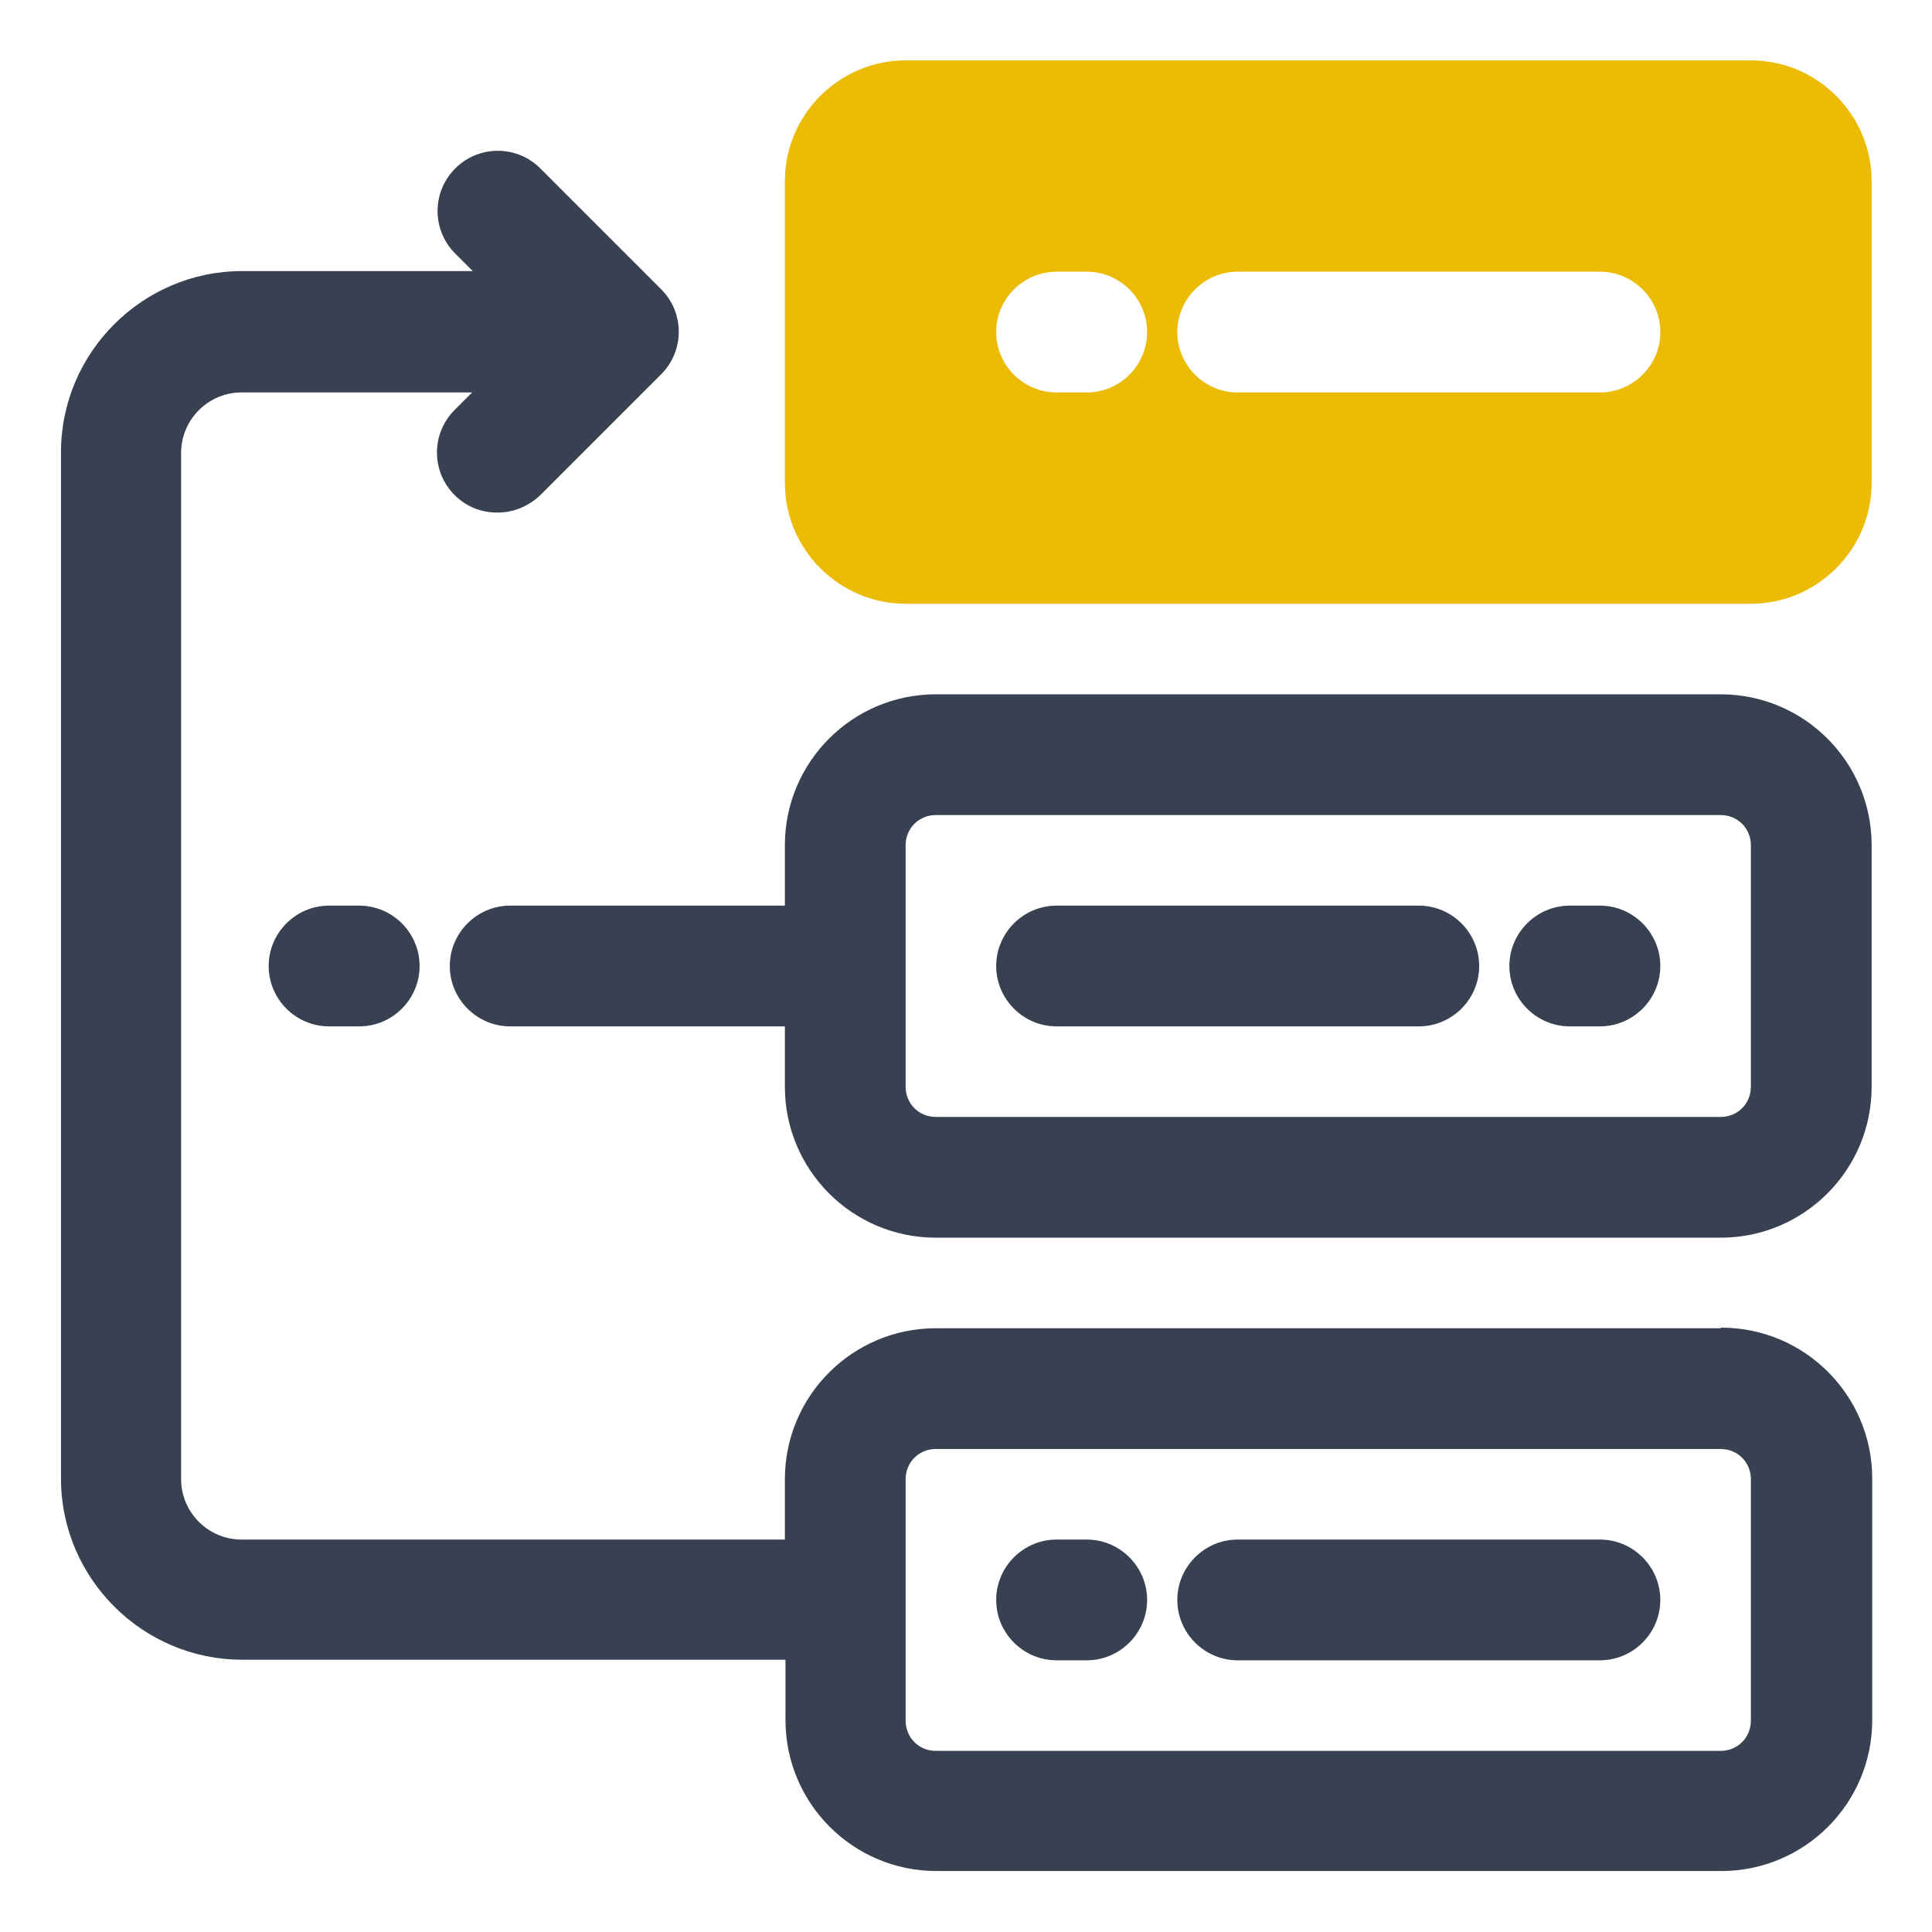
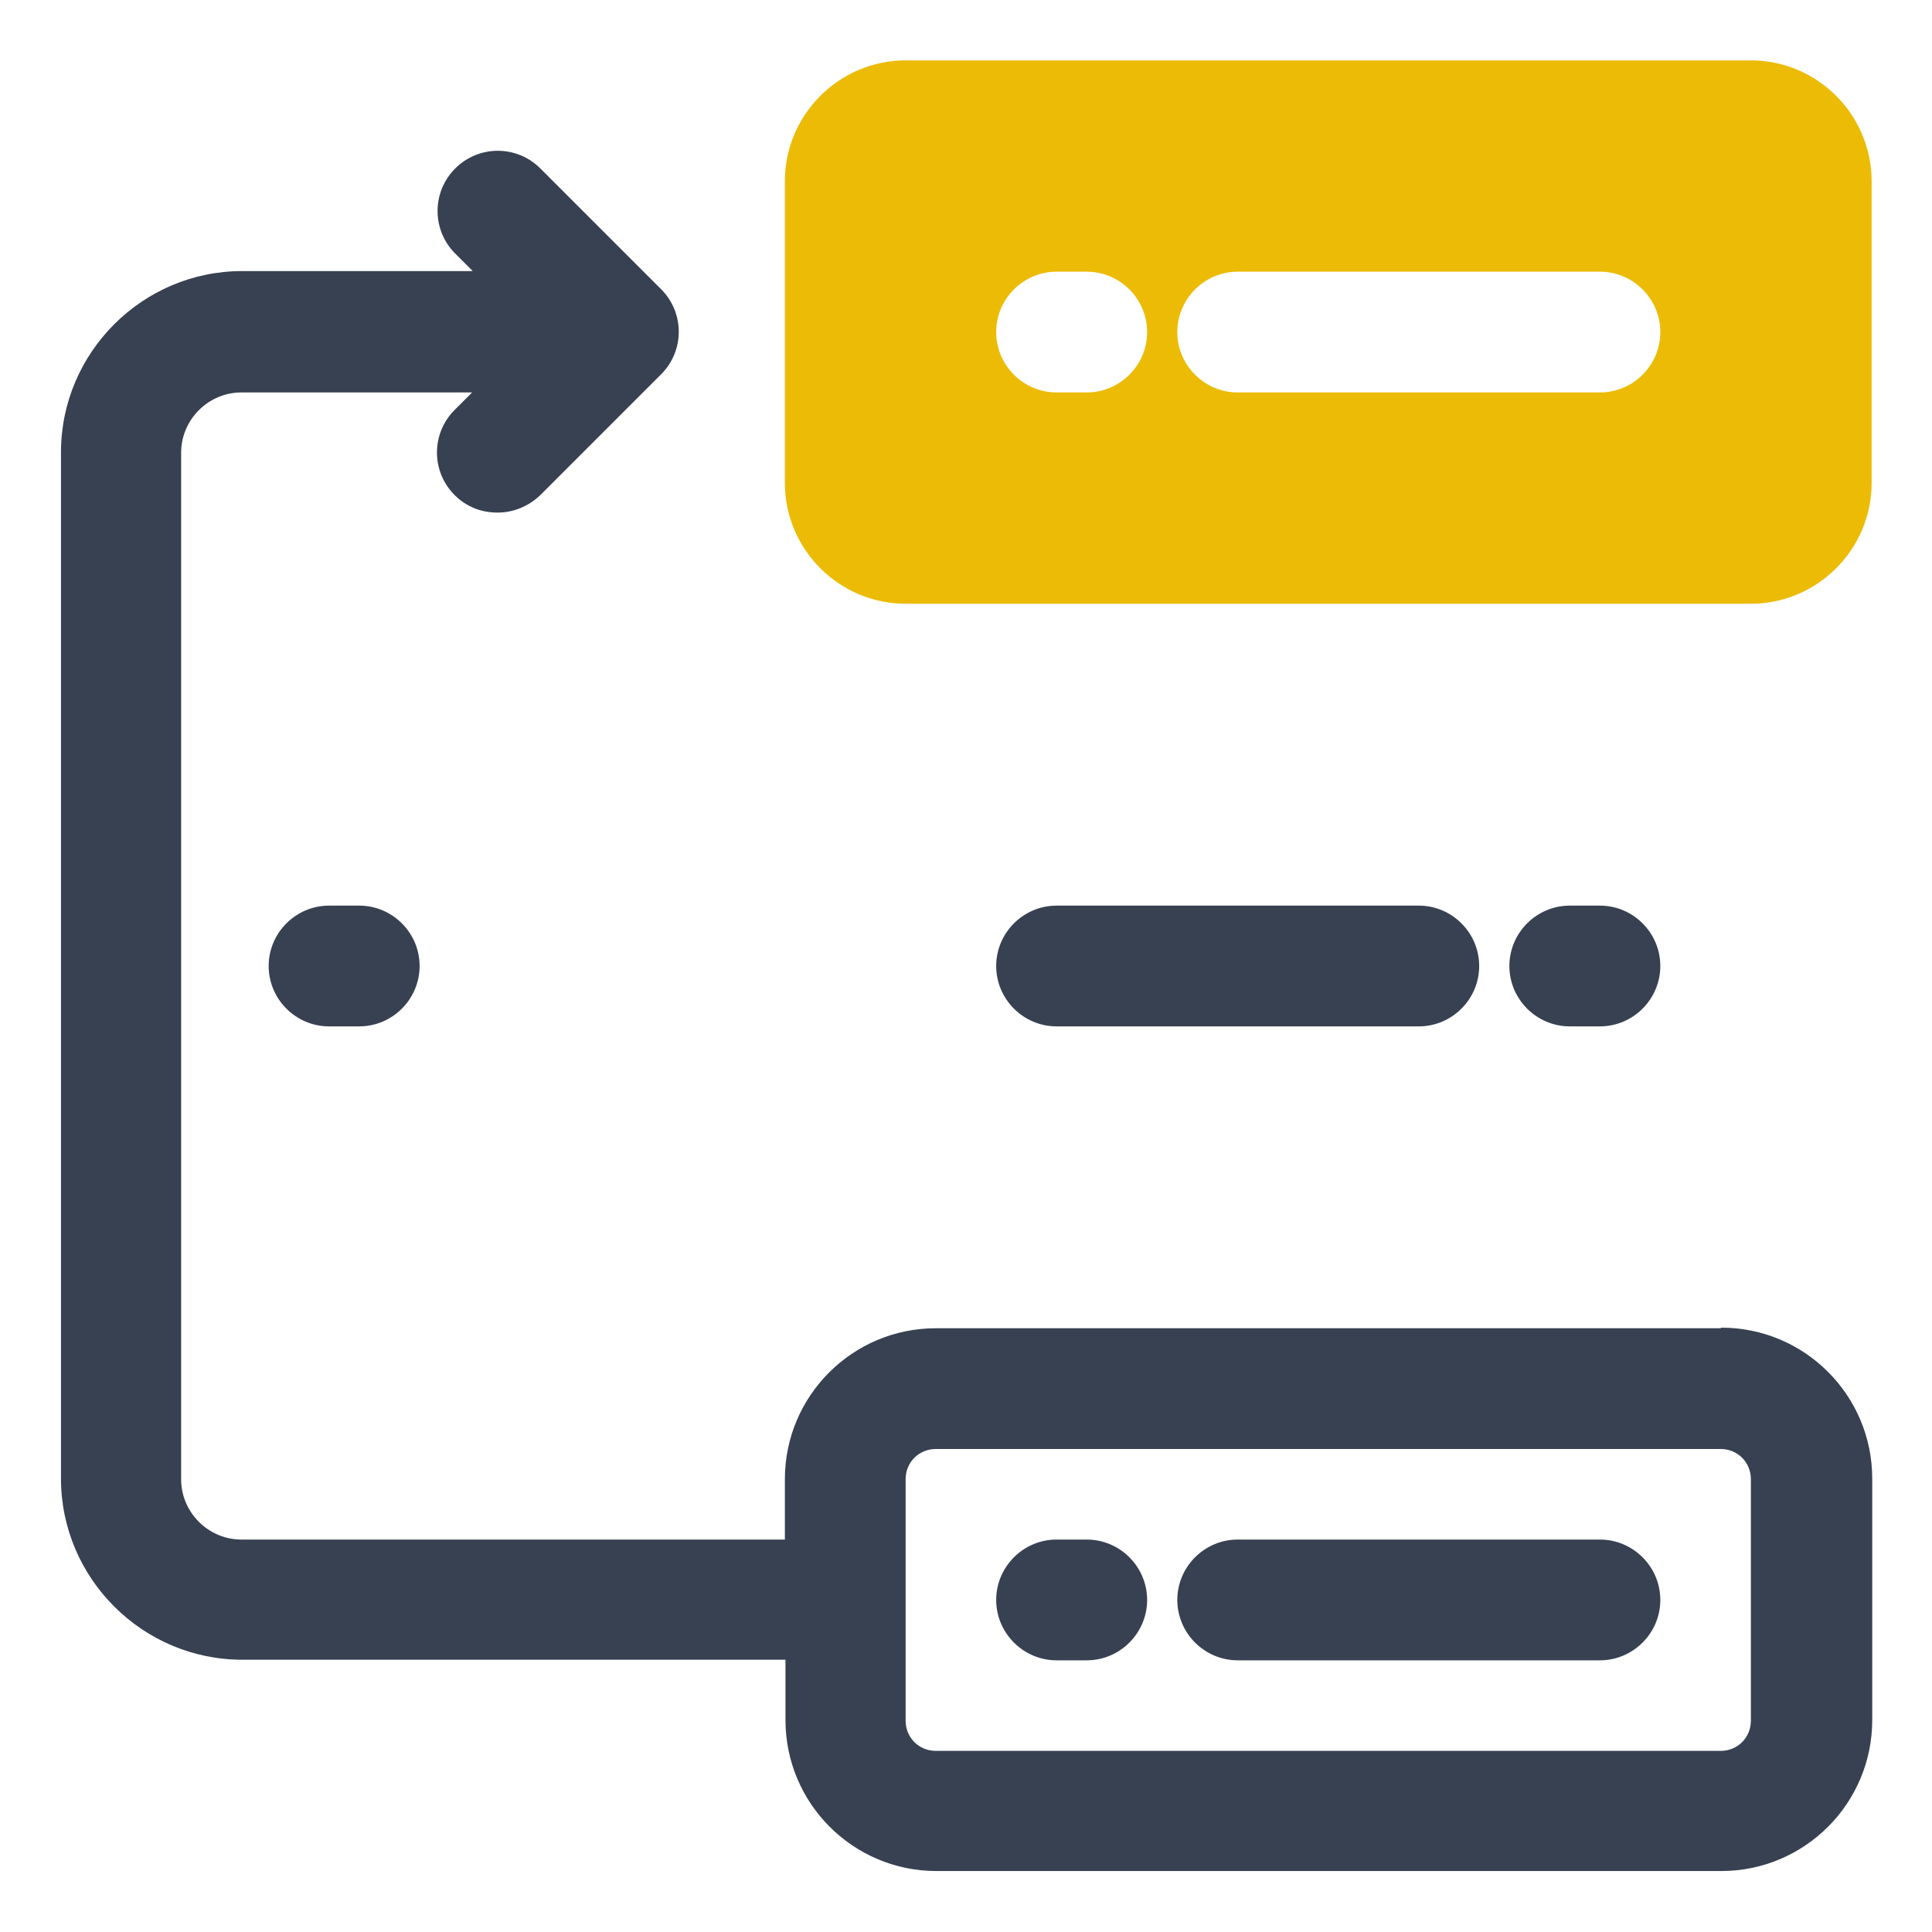
<svg xmlns="http://www.w3.org/2000/svg" width="32" height="32" viewBox="0 0 32 32" fill="none">
-   <path d="M28.5 11.5H15.5C14.12 11.5 13 12.62 13 14V15H8.45C7.9 15 7.45 15.45 7.45 16C7.45 16.55 7.9 17 8.45 17H13V18C13 19.38 14.12 20.5 15.5 20.5H28.5C29.88 20.5 31 19.38 31 18V14C31 12.62 29.88 11.5 28.5 11.5ZM29 18C29 18.28 28.78 18.5 28.5 18.5H15.5C15.22 18.5 15 18.28 15 18V14C15 13.72 15.22 13.5 15.5 13.5H28.5C28.78 13.5 29 13.72 29 14V18Z" fill="#374151" />
  <path d="M28.5 22H15.5C14.12 22 13 23.12 13 24.5V25.5H4C3.45 25.5 3 25.05 3 24.5V7.5C3 6.95 3.45 6.5 4 6.5H7.82L7.53 6.79C7.14 7.18 7.14 7.81 7.53 8.2C7.73 8.4 7.98 8.49 8.24 8.49C8.5 8.49 8.75 8.39 8.95 8.2L10.95 6.2C11.34 5.81 11.34 5.18 10.95 4.79L8.95 2.79C8.56 2.4 7.93 2.4 7.54 2.79C7.15 3.18 7.15 3.81 7.54 4.2L7.83 4.49H4.01C2.36 4.49 1.01 5.84 1.01 7.49V24.49C1.01 26.14 2.36 27.49 4.01 27.49H13.01V28.49C13.01 29.87 14.13 30.99 15.51 30.99H28.51C29.89 30.99 31.01 29.87 31.01 28.49V24.49C31.01 23.11 29.89 21.99 28.51 21.99L28.5 22ZM29 28.5C29 28.78 28.78 29 28.5 29H15.5C15.22 29 15 28.78 15 28.5V24.5C15 24.22 15.22 24 15.5 24H28.5C28.78 24 29 24.22 29 24.5V28.5Z" fill="#374151" />
  <path d="M5.45 15C4.9 15 4.45 15.45 4.45 16C4.45 16.55 4.9 17 5.45 17H5.95C6.5 17 6.95 16.55 6.95 16C6.95 15.45 6.5 15 5.95 15H5.45Z" fill="#374151" />
  <path d="M23.5 15H17.5C16.95 15 16.5 15.45 16.5 16C16.5 16.55 16.95 17 17.5 17H23.5C24.05 17 24.5 16.55 24.5 16C24.5 15.45 24.05 15 23.5 15Z" fill="#374151" />
  <path d="M26.5 15H26C25.45 15 25 15.45 25 16C25 16.55 25.45 17 26 17H26.5C27.05 17 27.5 16.55 27.5 16C27.5 15.45 27.05 15 26.5 15Z" fill="#374151" />
  <path d="M26.5 25.5H20.5C19.95 25.5 19.5 25.95 19.5 26.5C19.5 27.05 19.95 27.5 20.5 27.5H26.5C27.05 27.5 27.5 27.05 27.5 26.5C27.5 25.95 27.05 25.5 26.5 25.5Z" fill="#374151" />
  <path d="M18 25.5H17.5C16.95 25.5 16.5 25.95 16.5 26.5C16.5 27.05 16.95 27.5 17.5 27.5H18C18.55 27.5 19 27.05 19 26.5C19 25.95 18.55 25.5 18 25.5Z" fill="#374151" />
  <path d="M29 1H15C13.9 1 13 1.9 13 3V8C13 9.1 13.9 10 15 10H29C30.1 10 31 9.1 31 8V3C31 1.9 30.1 1 29 1ZM18 6.5H17.5C16.95 6.5 16.5 6.05 16.5 5.5C16.5 4.95 16.95 4.5 17.5 4.5H18C18.55 4.5 19 4.95 19 5.5C19 6.05 18.55 6.5 18 6.5ZM26.5 6.5H20.5C19.95 6.5 19.5 6.05 19.5 5.5C19.5 4.95 19.95 4.5 20.5 4.5H26.5C27.05 4.5 27.5 4.95 27.5 5.5C27.5 6.05 27.05 6.5 26.5 6.5Z" fill="#ECBB06" />
</svg>